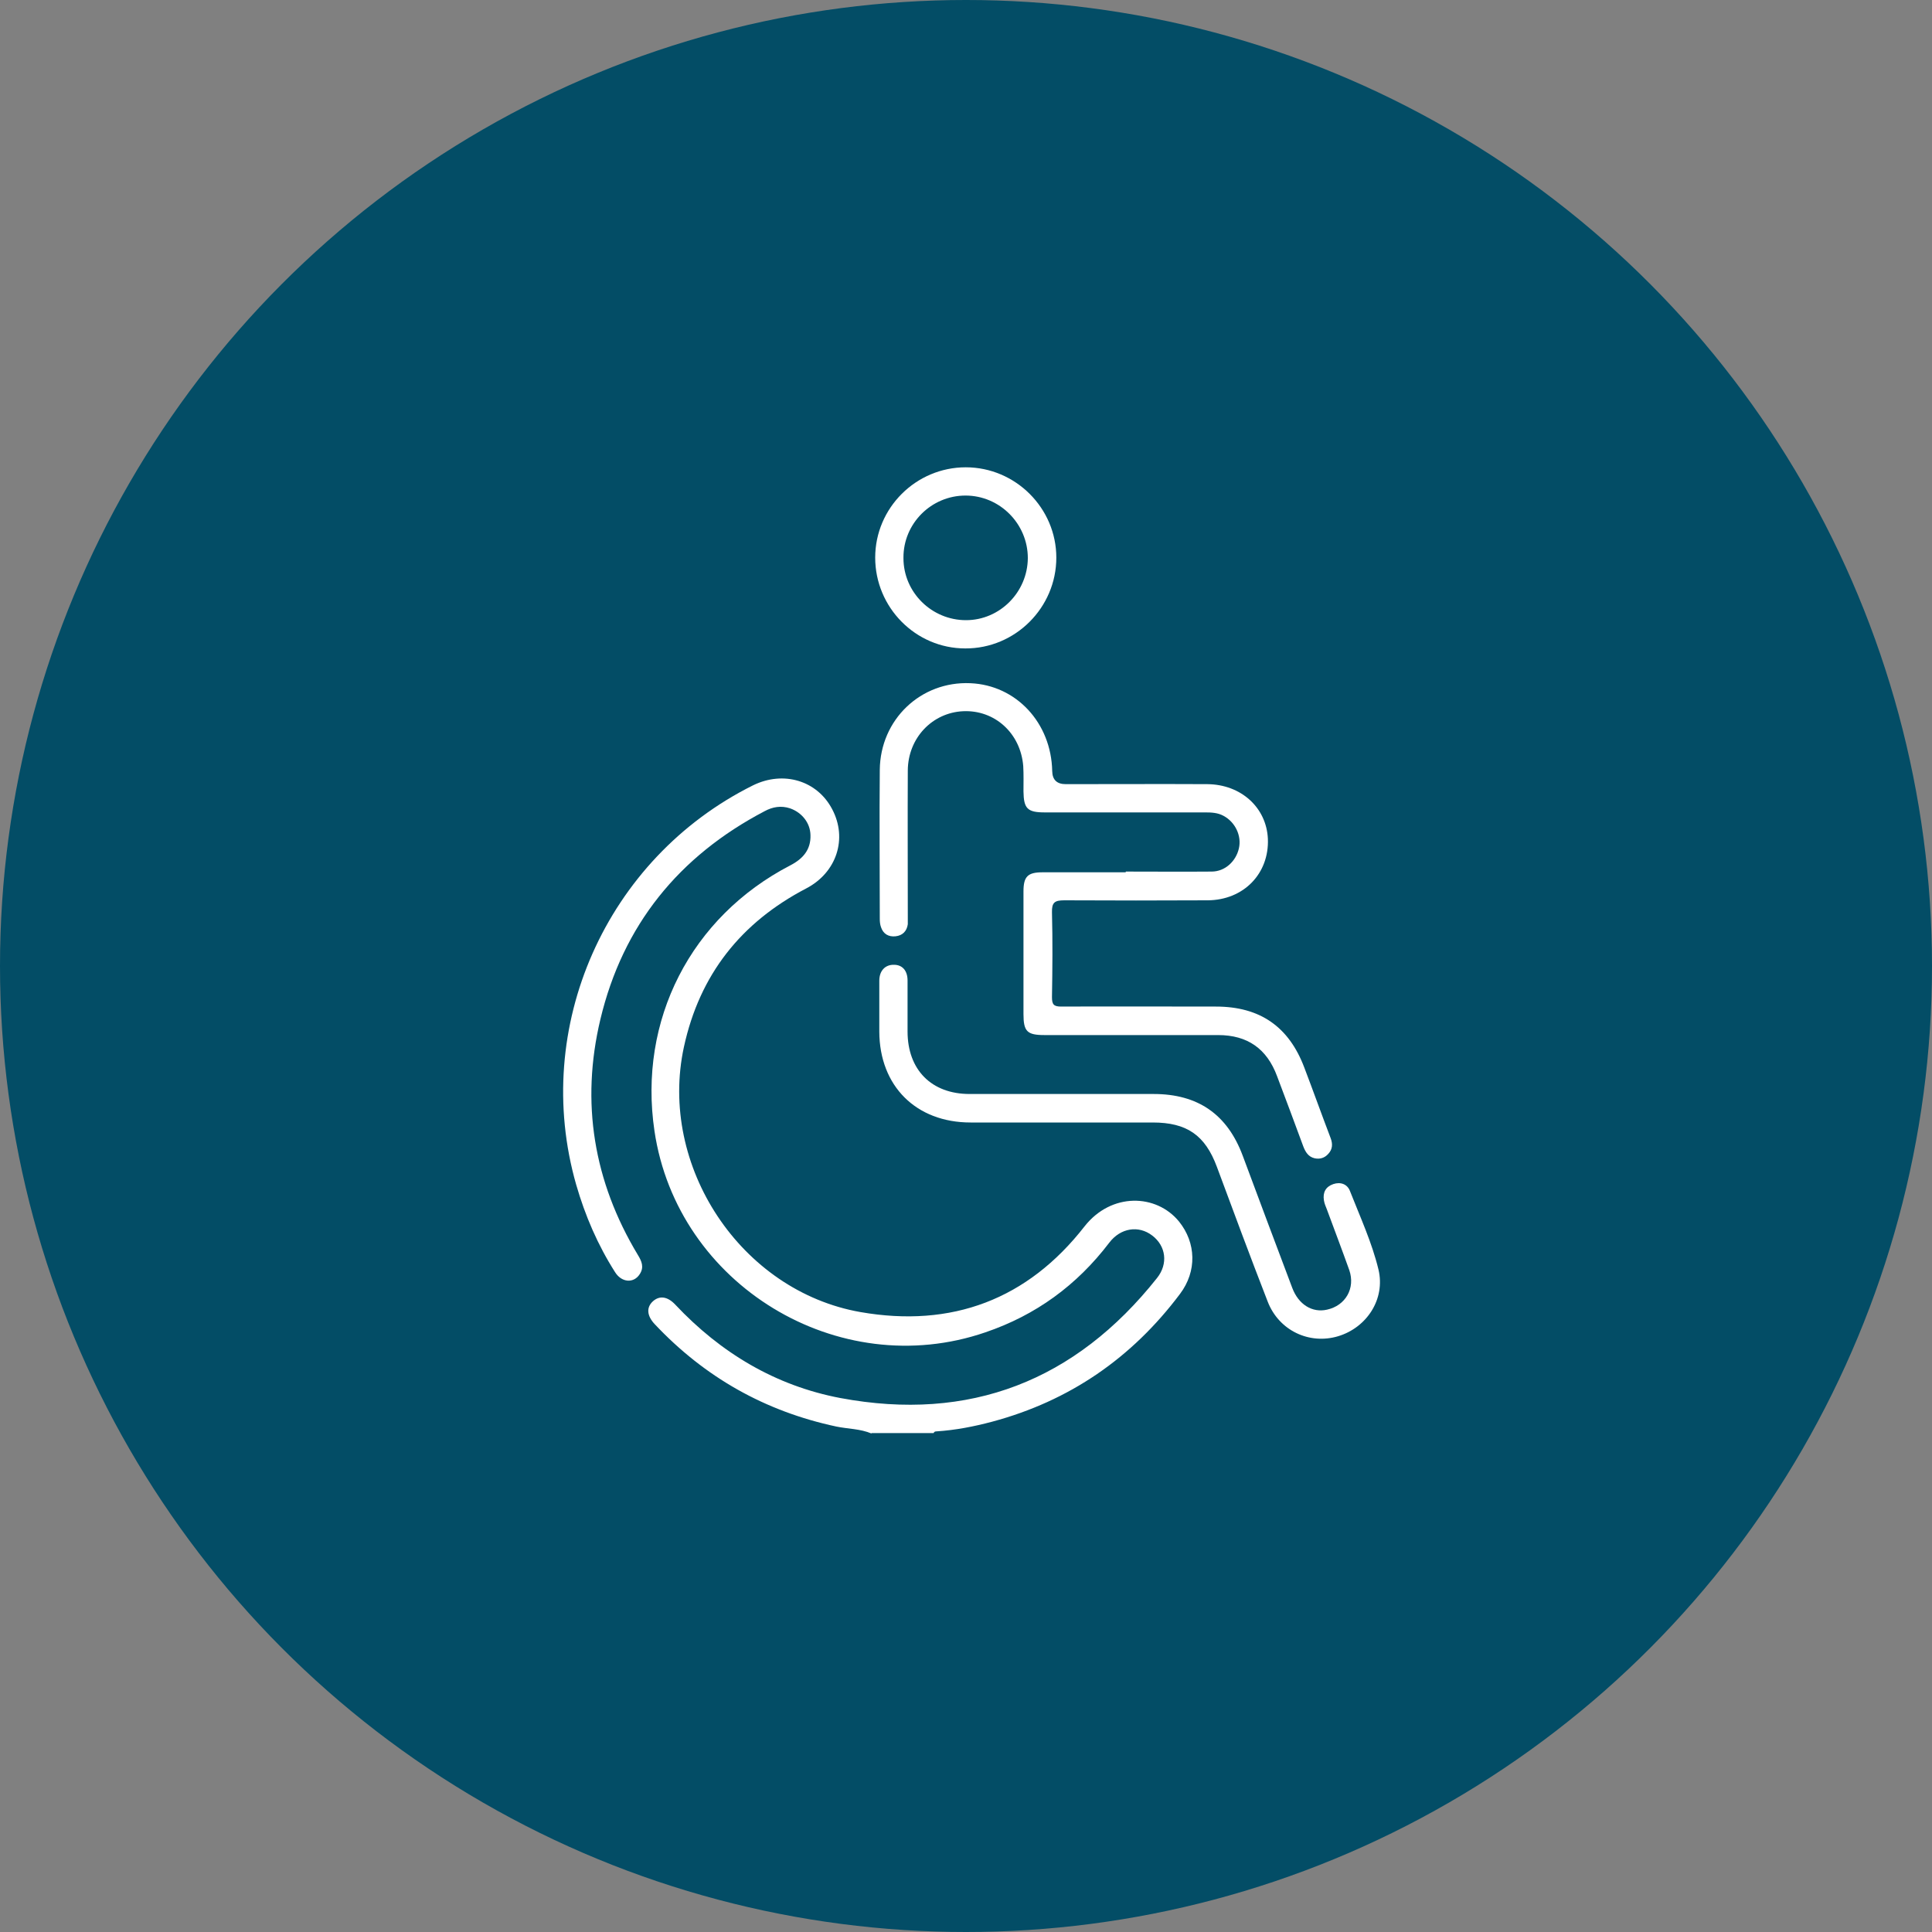
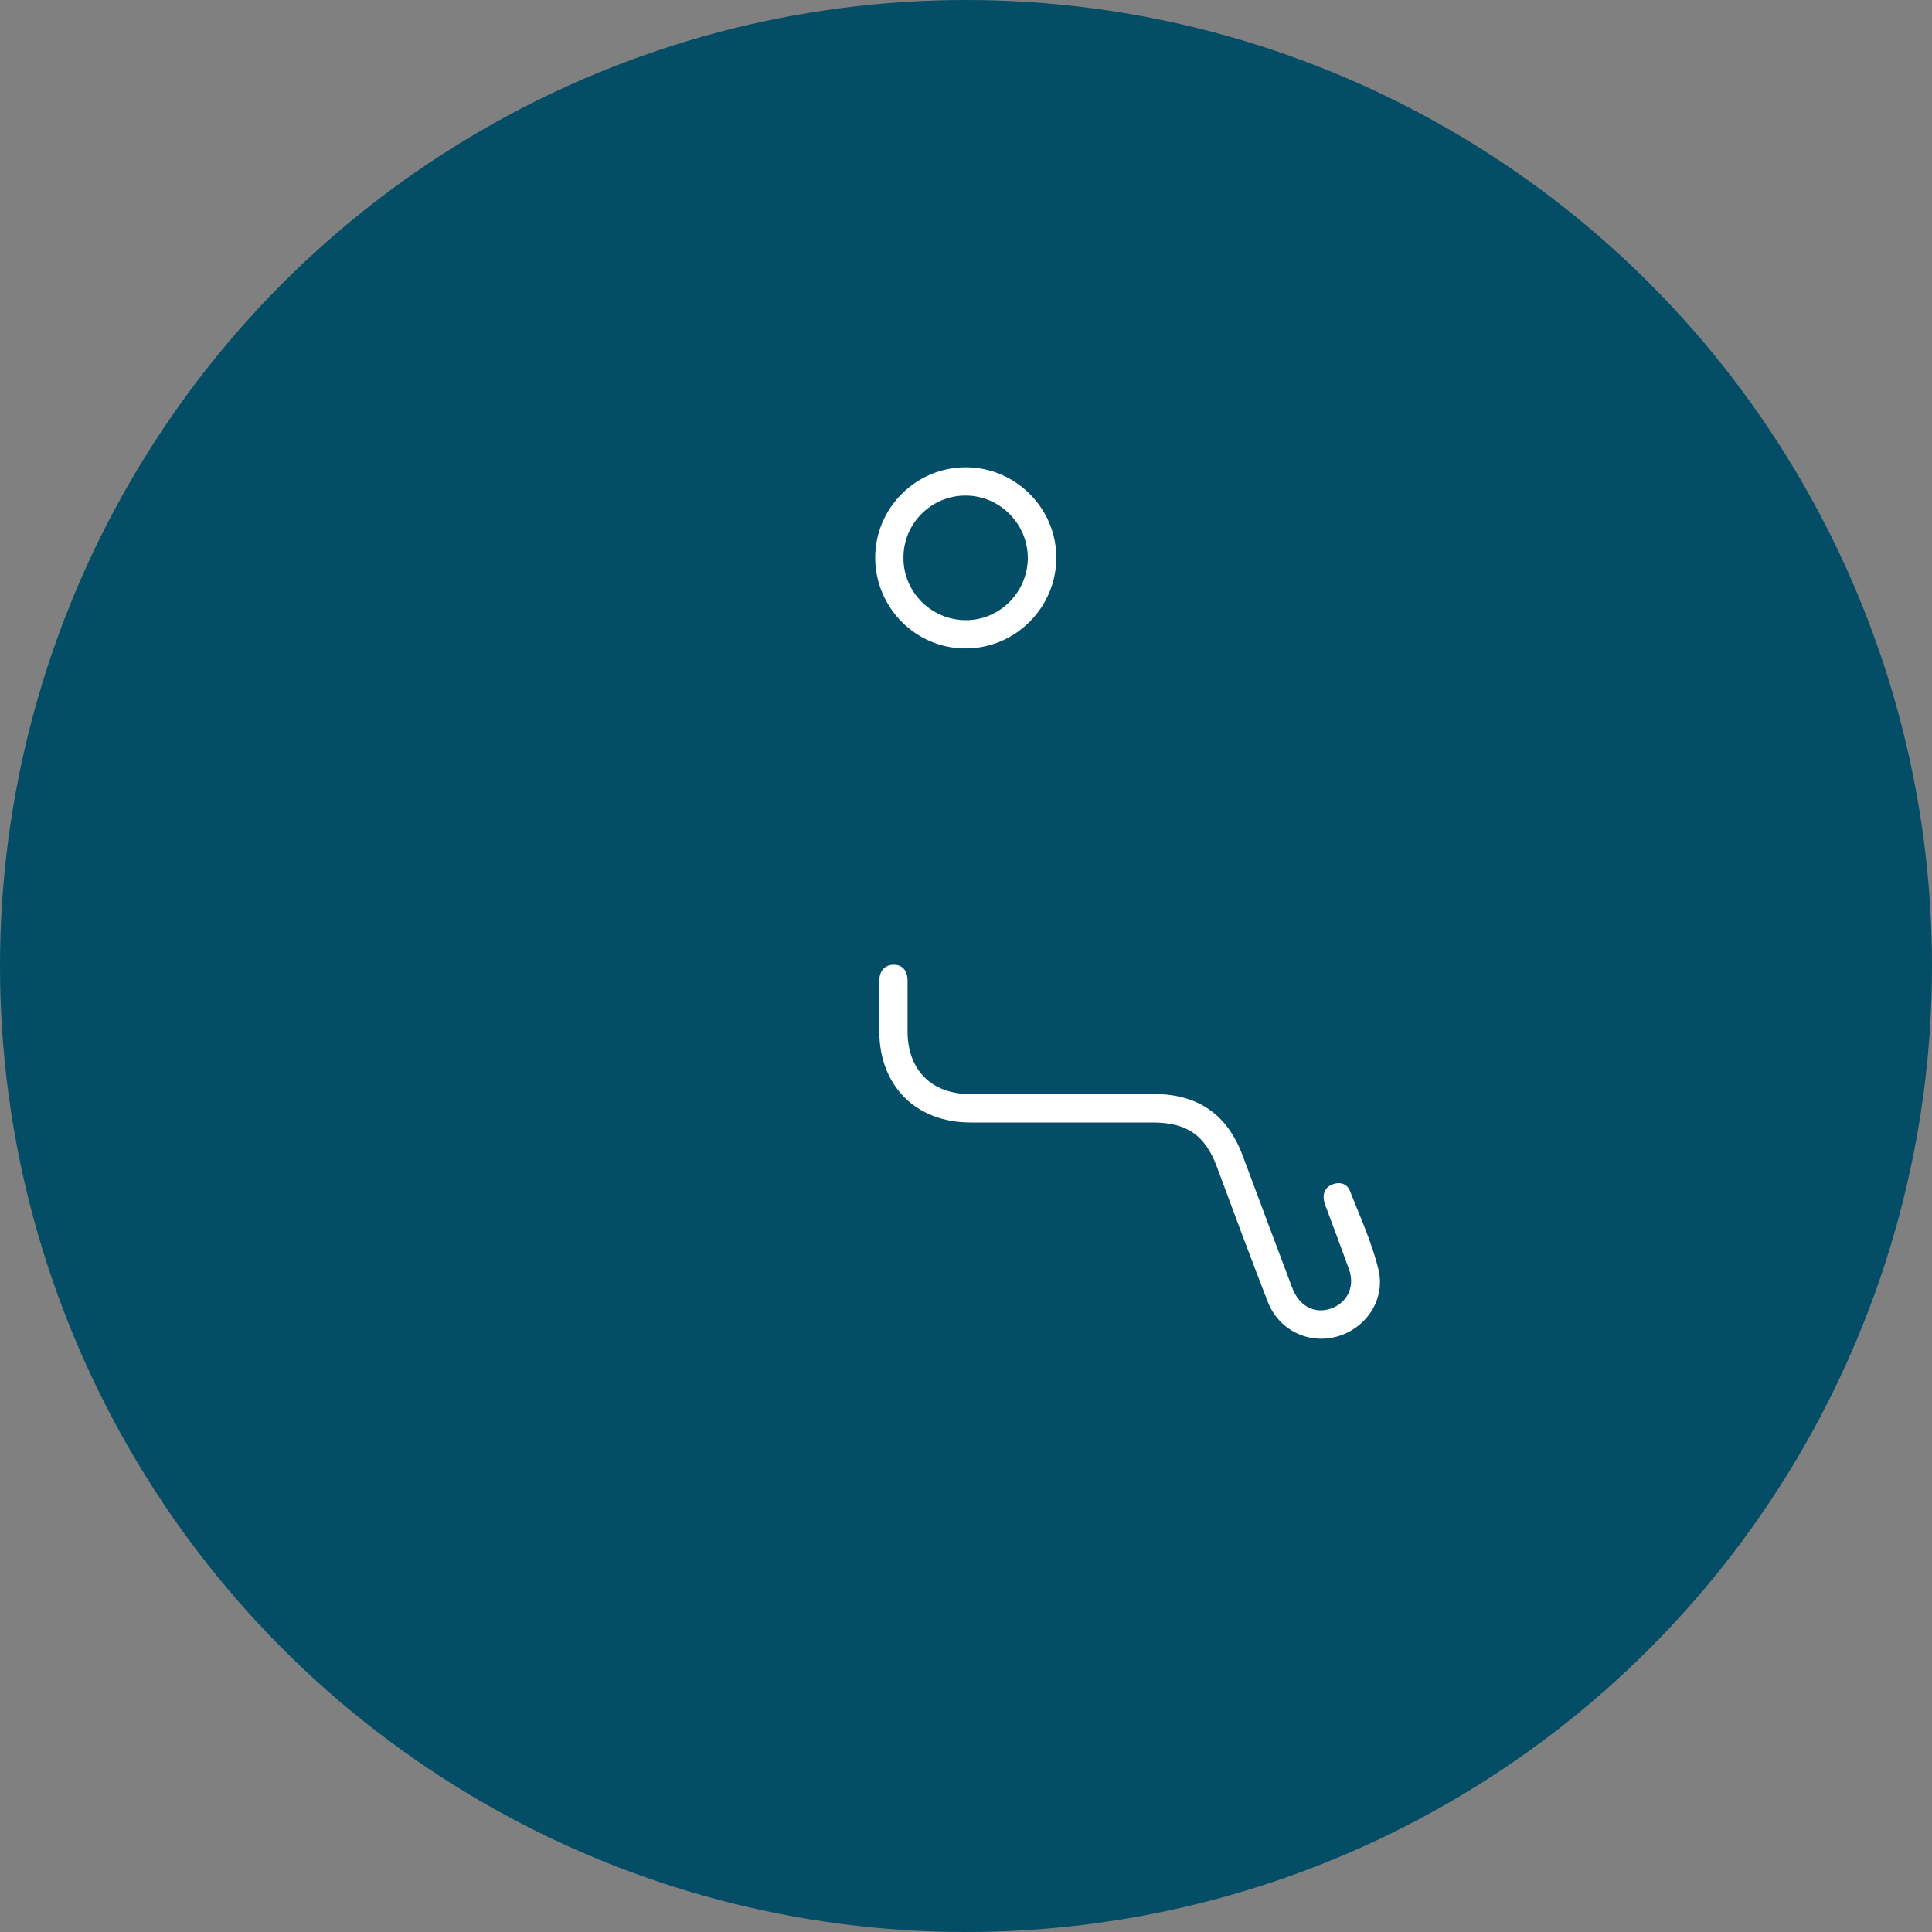
<svg xmlns="http://www.w3.org/2000/svg" id="Layer_1" data-name="Layer 1" viewBox="0 0 80 80">
  <rect x="0" y="0" width="80" height="80" fill="#808080" stroke="none" />
  <defs>
    <style>
      .cls-1 {
        fill: #034d66;
      }

      .cls-2 {
        fill: #fff;
      }
    </style>
  </defs>
  <g id="icon">
    <circle id="Ellipse_17" data-name="Ellipse 17" class="cls-1" cx="40" cy="40" r="40" />
  </g>
  <g>
-     <path class="cls-2" d="M36.09,59.36c-.47-.2-.98-.19-1.46-.29-2.95-.63-5.45-2.04-7.52-4.24-.33-.35-.35-.7-.07-.95,.27-.24,.6-.2,.92,.14,1.88,2,4.15,3.36,6.84,3.87,5.35,1,9.73-.71,13.11-4.97,.47-.59,.37-1.33-.2-1.76-.56-.43-1.31-.32-1.78,.3-1.34,1.76-3.04,3-5.13,3.71-6.09,2.09-12.76-1.97-13.7-8.34-.68-4.58,1.5-8.86,5.63-11,.52-.27,.85-.65,.83-1.25-.01-.51-.36-.94-.85-1.11-.37-.12-.72-.06-1.05,.12-3.55,1.86-5.87,4.72-6.8,8.62-.82,3.44-.28,6.71,1.55,9.75,.16,.26,.27,.51,.08,.8-.25,.39-.75,.35-1.02-.08-.72-1.13-1.24-2.34-1.61-3.62-1.87-6.52,1.23-13.51,7.32-16.54,1.26-.62,2.66-.2,3.28,.99,.64,1.21,.19,2.62-1.08,3.28-2.7,1.41-4.41,3.57-5.06,6.56-1.07,4.93,2.35,10.11,7.31,10.98,3.78,.66,6.92-.52,9.28-3.55,1.11-1.41,2.97-1.35,3.91-.2,.71,.88,.75,2.06,.04,3-1.99,2.65-4.57,4.43-7.78,5.29-.75,.2-1.52,.35-2.3,.4-.05,0-.1,.01-.12,.07h-2.58Z" />
-     <path class="cls-2" d="M46.62,36.09c1.18,0,2.37,.01,3.55,0,.56,0,1.01-.43,1.13-.96,.12-.52-.15-1.09-.64-1.35-.24-.13-.5-.14-.76-.14-2.21,0-4.43,0-6.64,0-.72,0-.87-.16-.88-.87,0-.35,.01-.7-.01-1.05-.11-1.36-1.18-2.33-2.49-2.27-1.28,.06-2.28,1.11-2.29,2.45-.01,1.99,0,3.98,0,5.98,0,.13,0,.26,0,.39-.04,.29-.22,.47-.51,.5-.29,.03-.51-.1-.6-.38-.04-.11-.05-.23-.05-.34,0-2.06-.02-4.11,0-6.17,.02-2.09,1.7-3.68,3.75-3.59,1.9,.08,3.35,1.64,3.39,3.64q.01,.54,.56,.54c1.95,0,3.91-.01,5.86,0,1.4,.01,2.45,.97,2.51,2.26,.06,1.44-1,2.54-2.49,2.55-1.98,.01-3.96,.01-5.94,0-.4,0-.52,.09-.51,.5,.03,1.17,.02,2.34,0,3.51,0,.3,.07,.39,.38,.39,2.14-.01,4.27,0,6.41,0,1.82,0,3.02,.83,3.66,2.53,.37,.97,.72,1.95,1.09,2.92,.09,.24,.08,.46-.1,.65-.15,.17-.35,.23-.57,.18-.25-.06-.37-.25-.46-.48-.36-.97-.72-1.95-1.09-2.92-.42-1.13-1.22-1.7-2.44-1.7-2.4,0-4.79,0-7.19,0-.72,0-.87-.15-.87-.87,0-1.69,0-3.39,0-5.08,0-.62,.18-.79,.79-.79,1.15,0,2.29,0,3.44,0,0,0,0,0,0,0Z" />
    <path class="cls-2" d="M36.41,41.86c0-.42,0-.83,0-1.25,0-.42,.25-.67,.61-.66,.35,0,.56,.25,.56,.65,0,.7,0,1.41,0,2.11,0,1.59,.99,2.59,2.57,2.59,2.54,0,5.08,0,7.62,0,1.83,0,3.05,.84,3.69,2.56,.68,1.82,1.36,3.65,2.05,5.47,.26,.69,.83,1.04,1.44,.9,.77-.17,1.18-.89,.92-1.64-.3-.84-.62-1.68-.93-2.52-.05-.12-.1-.24-.12-.37-.05-.32,.07-.56,.39-.67,.3-.1,.58,0,.69,.29,.42,1.07,.91,2.13,1.18,3.25,.29,1.22-.48,2.4-1.67,2.76-1.2,.36-2.46-.24-2.92-1.44-.72-1.85-1.41-3.71-2.1-5.57-.49-1.32-1.25-1.84-2.66-1.84-2.51,0-5.03,0-7.54,0-2.26,0-3.77-1.51-3.78-3.76,0-.29,0-.57,0-.86Z" />
    <path class="cls-2" d="M36.24,23.09c0-2.06,1.69-3.74,3.75-3.74,2.06,0,3.75,1.69,3.75,3.74,0,2.07-1.7,3.77-3.77,3.76-2.06,0-3.73-1.7-3.73-3.76Zm1.17,.02c0,1.42,1.17,2.57,2.59,2.57,1.4,0,2.55-1.16,2.56-2.57,0-1.42-1.16-2.59-2.58-2.59-1.42,0-2.58,1.16-2.57,2.58Z" />
  </g>
</svg>